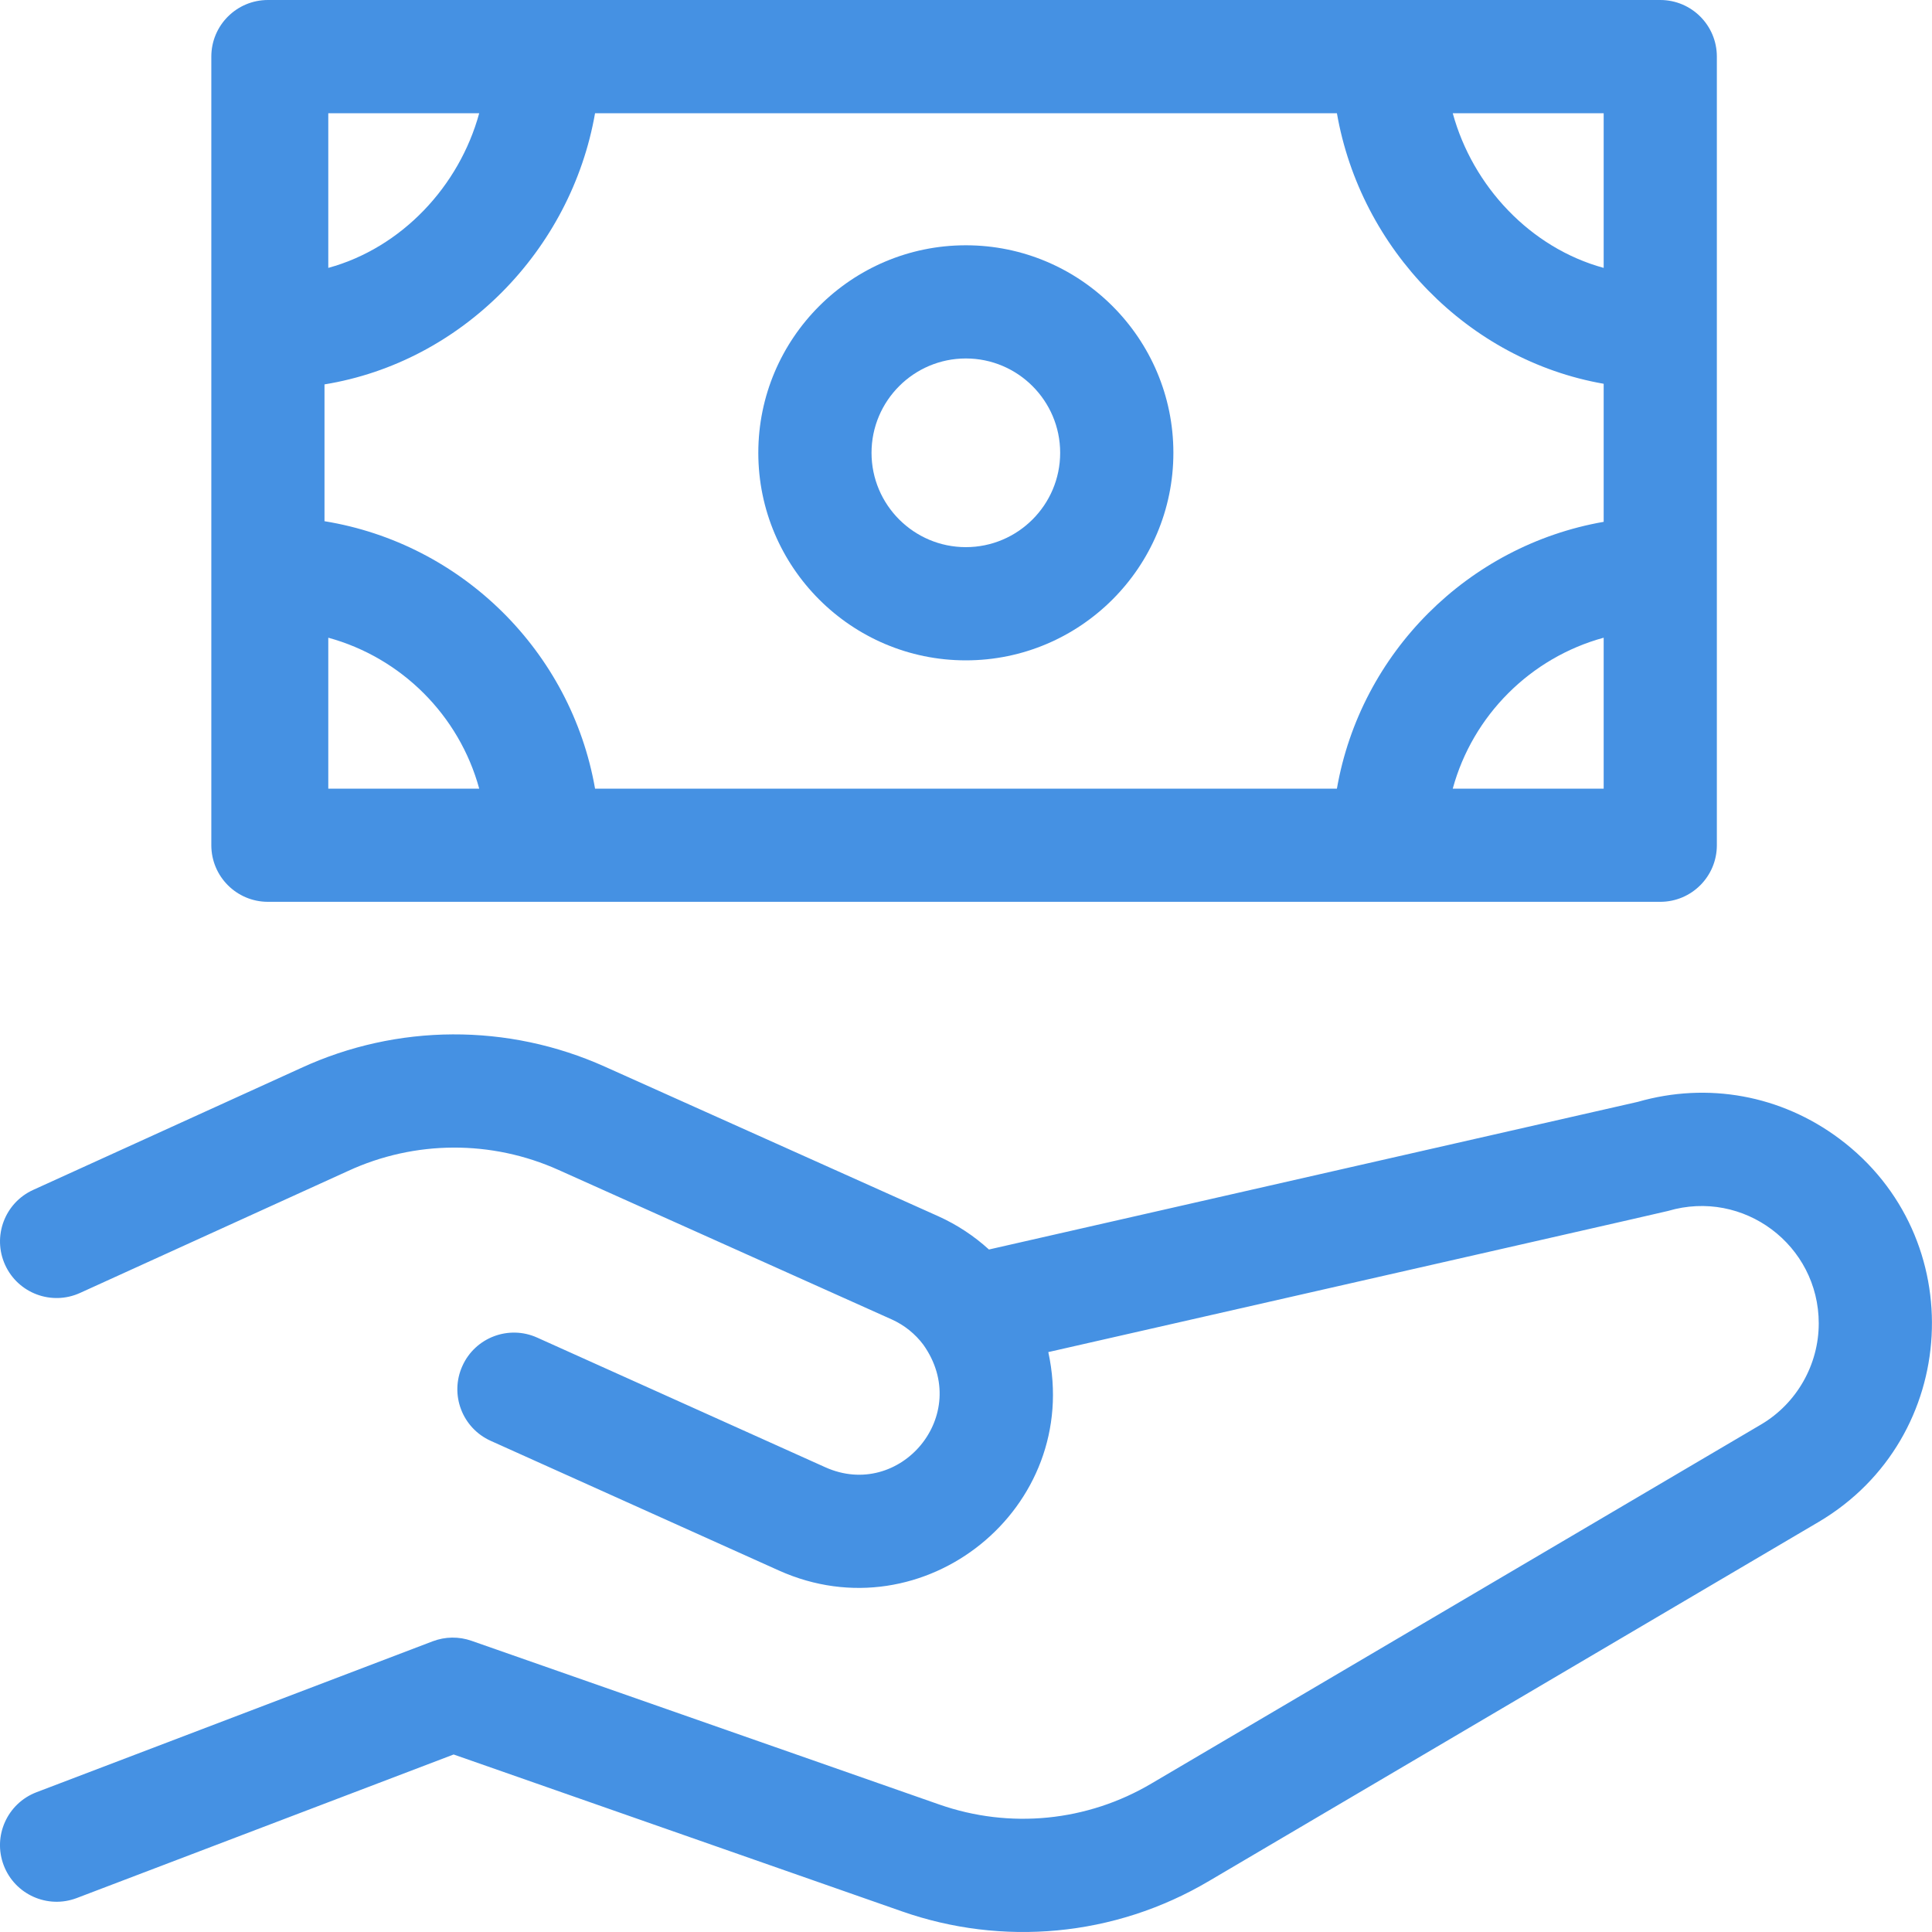
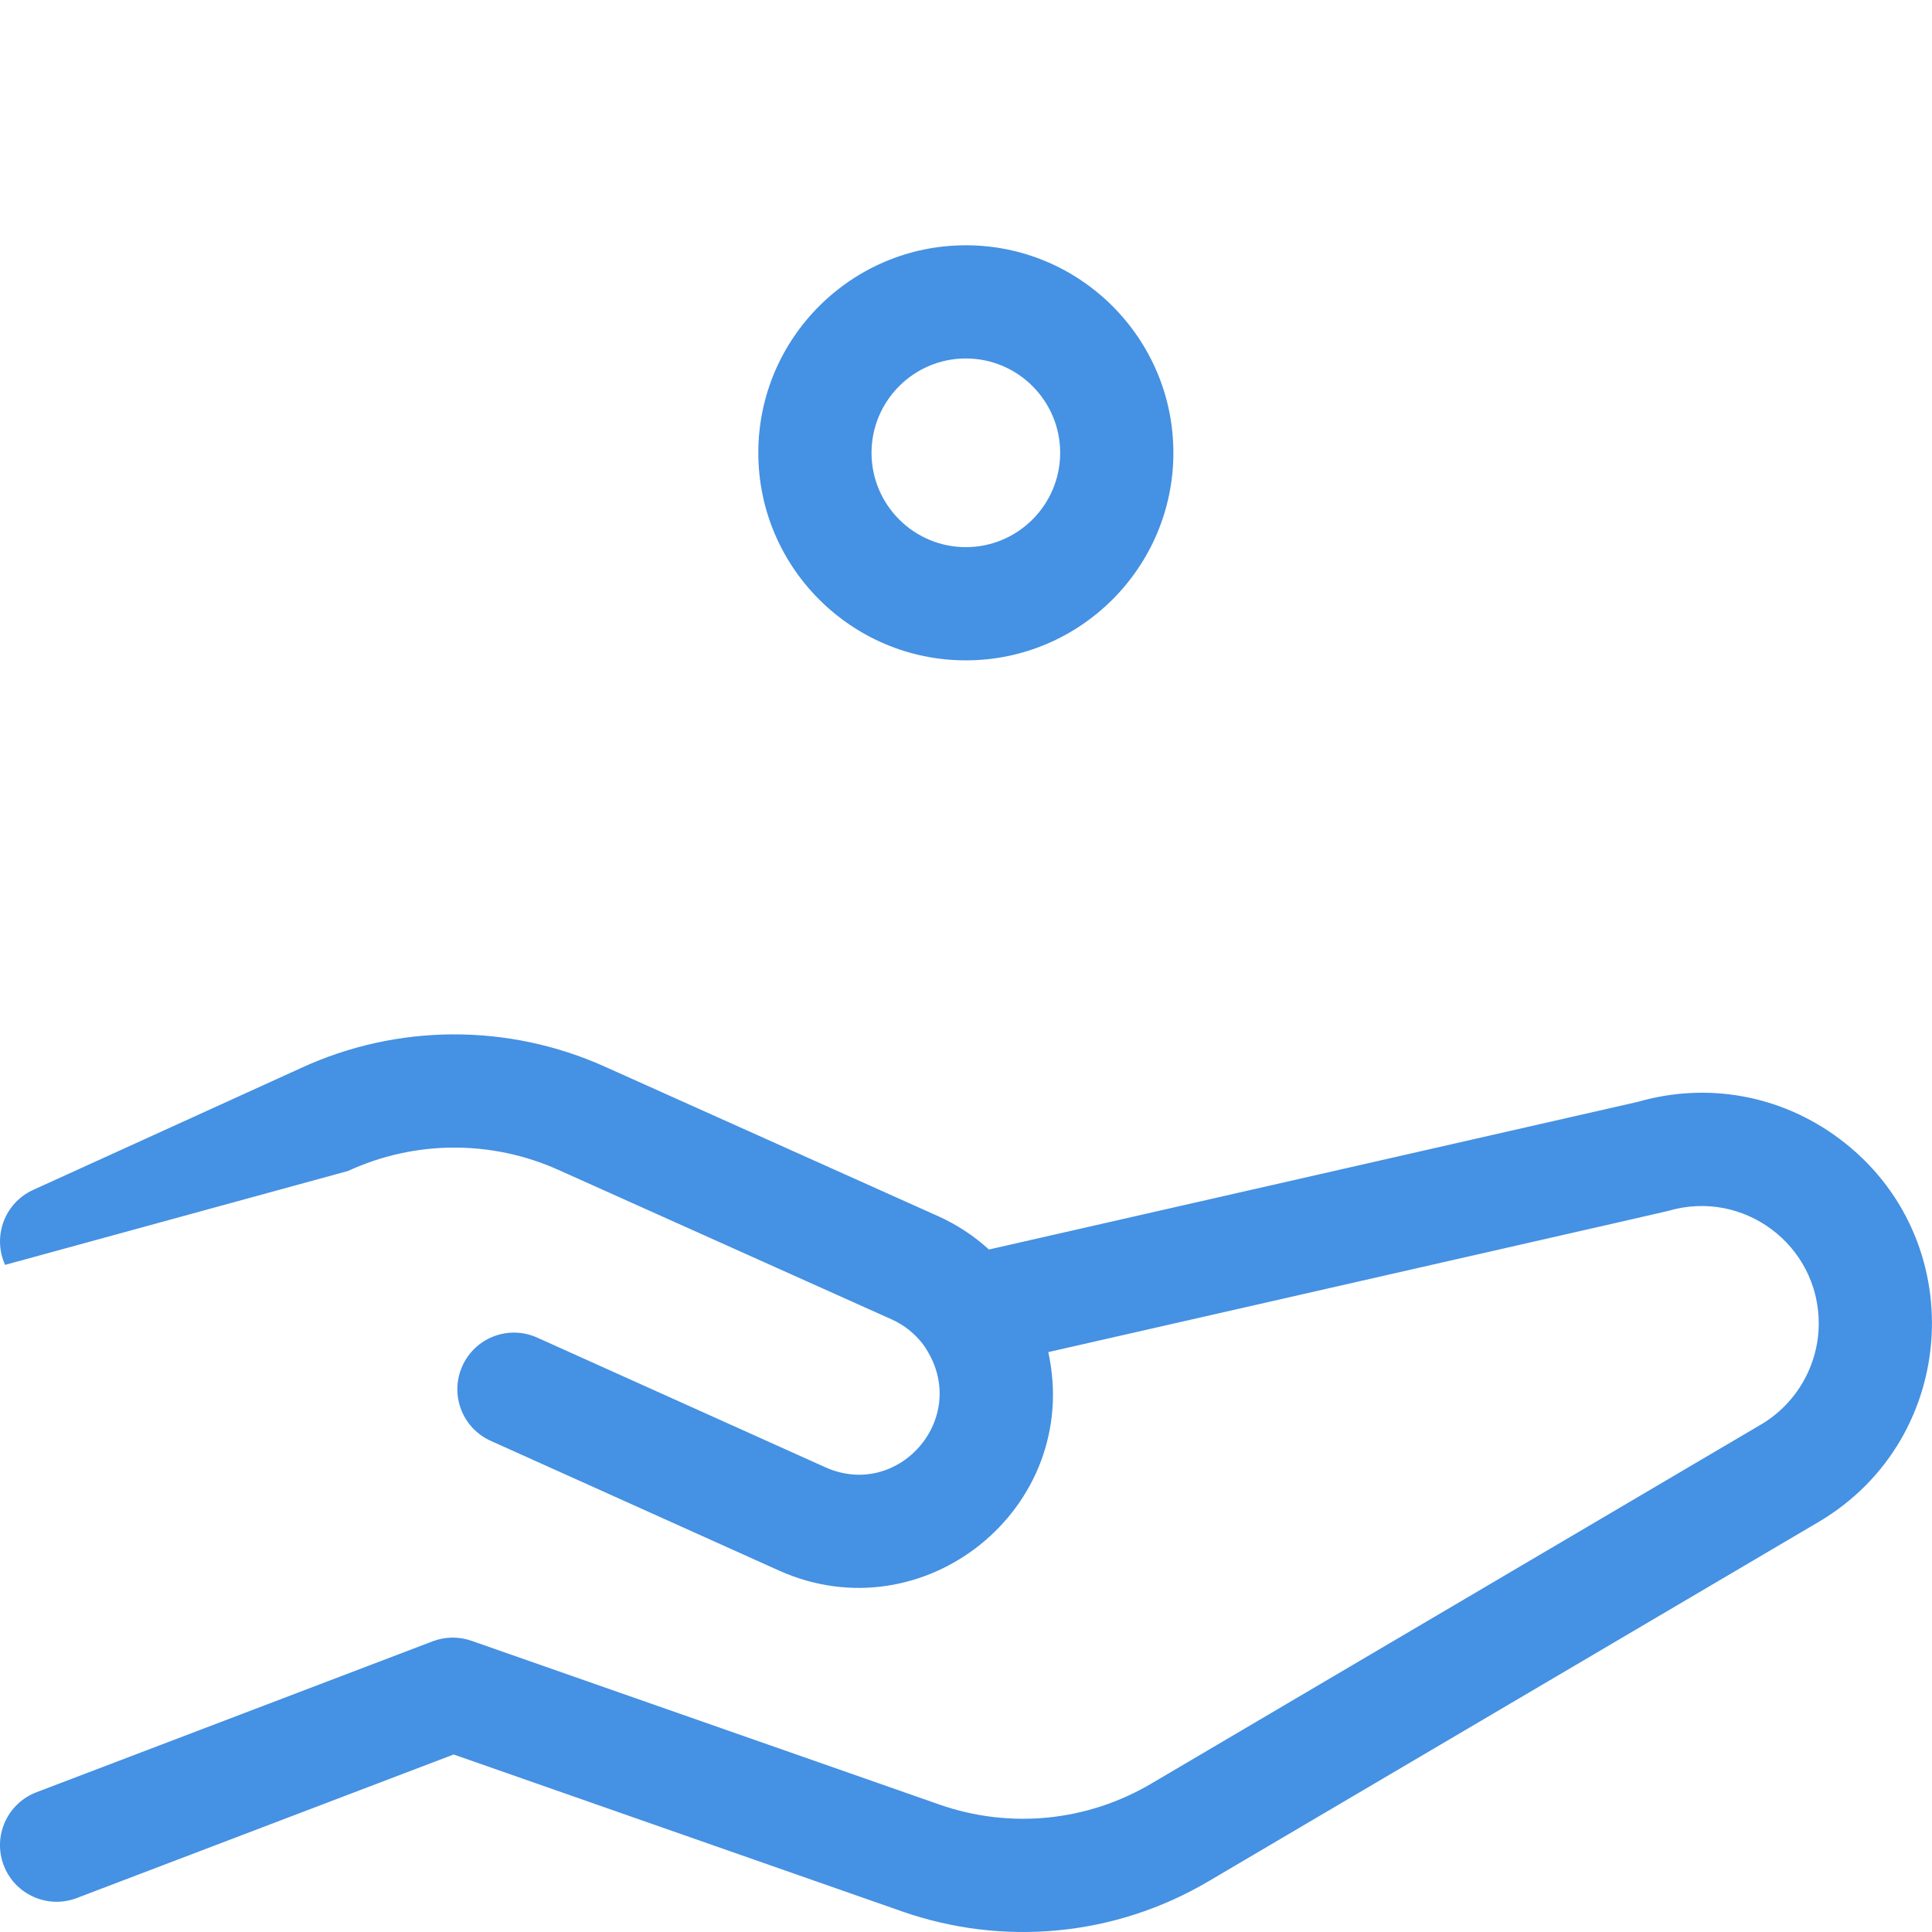
<svg xmlns="http://www.w3.org/2000/svg" width="50" height="50" viewBox="0 0 50 50" fill="none">
-   <path d="M47.604 29.471C46.095 28.343 44.196 27.996 42.386 28.516L25.594 32.337C25.21 31.988 24.769 31.695 24.28 31.475L15.658 27.607C13.149 26.478 10.279 26.492 7.789 27.641L0.858 30.795C0.122 31.13 -0.203 31.998 0.132 32.735C0.467 33.471 1.335 33.796 2.072 33.461L9.009 30.304C10.736 29.507 12.721 29.498 14.457 30.279L23.079 34.147C23.408 34.295 23.686 34.522 23.895 34.8C25.186 36.618 23.286 38.84 21.358 37.972L13.902 34.617C13.165 34.285 12.297 34.614 11.966 35.352C11.633 36.09 11.962 36.957 12.7 37.289L20.156 40.644C23.905 42.331 28.011 39.031 27.13 34.992C38.163 32.481 43.099 31.36 43.169 31.339C45.123 30.761 47.069 32.223 47.069 34.25C47.069 35.317 46.499 36.318 45.584 36.861L29.803 46.155C28.138 47.142 26.136 47.34 24.31 46.701L12.203 42.464C11.876 42.349 11.521 42.354 11.197 42.477L0.944 46.383C0.188 46.672 -0.192 47.518 0.096 48.274C0.384 49.03 1.231 49.409 1.987 49.121L11.74 45.406L23.342 49.466C25.925 50.371 28.83 50.137 31.293 48.678L47.074 39.383C50.731 37.216 51.016 32.02 47.604 29.471Z" fill="#4591E3" />
-   <path d="M6.934 23.339H42.968C43.777 23.339 44.432 22.683 44.432 21.874C44.432 19.662 44.432 3.507 44.432 1.465C44.432 0.656 43.777 0 42.968 0C41.442 0 8.426 0 6.934 0C6.125 0 5.469 0.656 5.469 1.465V21.874C5.469 22.683 6.124 23.339 6.934 23.339ZM15.4 2.93H34.599C35.212 6.443 37.99 9.318 41.503 9.932V13.505C37.99 14.118 35.212 16.897 34.599 20.41H15.4C14.781 16.864 11.957 14.067 8.398 13.489V9.948C11.957 9.369 14.781 6.475 15.4 2.93ZM8.496 20.41V16.504C10.39 17.021 11.885 18.516 12.402 20.41H8.496ZM41.503 20.41H37.597C38.114 18.515 39.609 17.021 41.503 16.504V20.41ZM41.503 2.93V6.933C39.609 6.416 38.114 4.824 37.597 2.93H41.503ZM12.402 2.93C11.885 4.824 10.39 6.416 8.496 6.933V2.93H12.402Z" fill="#4591E3" />
+   <path d="M47.604 29.471C46.095 28.343 44.196 27.996 42.386 28.516L25.594 32.337C25.21 31.988 24.769 31.695 24.28 31.475L15.658 27.607C13.149 26.478 10.279 26.492 7.789 27.641L0.858 30.795C0.122 31.13 -0.203 31.998 0.132 32.735L9.009 30.304C10.736 29.507 12.721 29.498 14.457 30.279L23.079 34.147C23.408 34.295 23.686 34.522 23.895 34.8C25.186 36.618 23.286 38.84 21.358 37.972L13.902 34.617C13.165 34.285 12.297 34.614 11.966 35.352C11.633 36.09 11.962 36.957 12.7 37.289L20.156 40.644C23.905 42.331 28.011 39.031 27.13 34.992C38.163 32.481 43.099 31.36 43.169 31.339C45.123 30.761 47.069 32.223 47.069 34.25C47.069 35.317 46.499 36.318 45.584 36.861L29.803 46.155C28.138 47.142 26.136 47.34 24.31 46.701L12.203 42.464C11.876 42.349 11.521 42.354 11.197 42.477L0.944 46.383C0.188 46.672 -0.192 47.518 0.096 48.274C0.384 49.03 1.231 49.409 1.987 49.121L11.74 45.406L23.342 49.466C25.925 50.371 28.83 50.137 31.293 48.678L47.074 39.383C50.731 37.216 51.016 32.02 47.604 29.471Z" fill="#4591E3" />
  <path d="M24.996 17.09C27.957 17.09 30.367 14.68 30.367 11.719C30.367 8.757 27.957 6.348 24.996 6.348C22.034 6.348 19.625 8.757 19.625 11.719C19.625 14.68 22.034 17.09 24.996 17.09ZM24.996 9.277C26.342 9.277 27.437 10.372 27.437 11.719C27.437 13.065 26.342 14.16 24.996 14.16C23.65 14.16 22.555 13.065 22.555 11.719C22.555 10.372 23.65 9.277 24.996 9.277Z" fill="#4591E3" />
</svg>